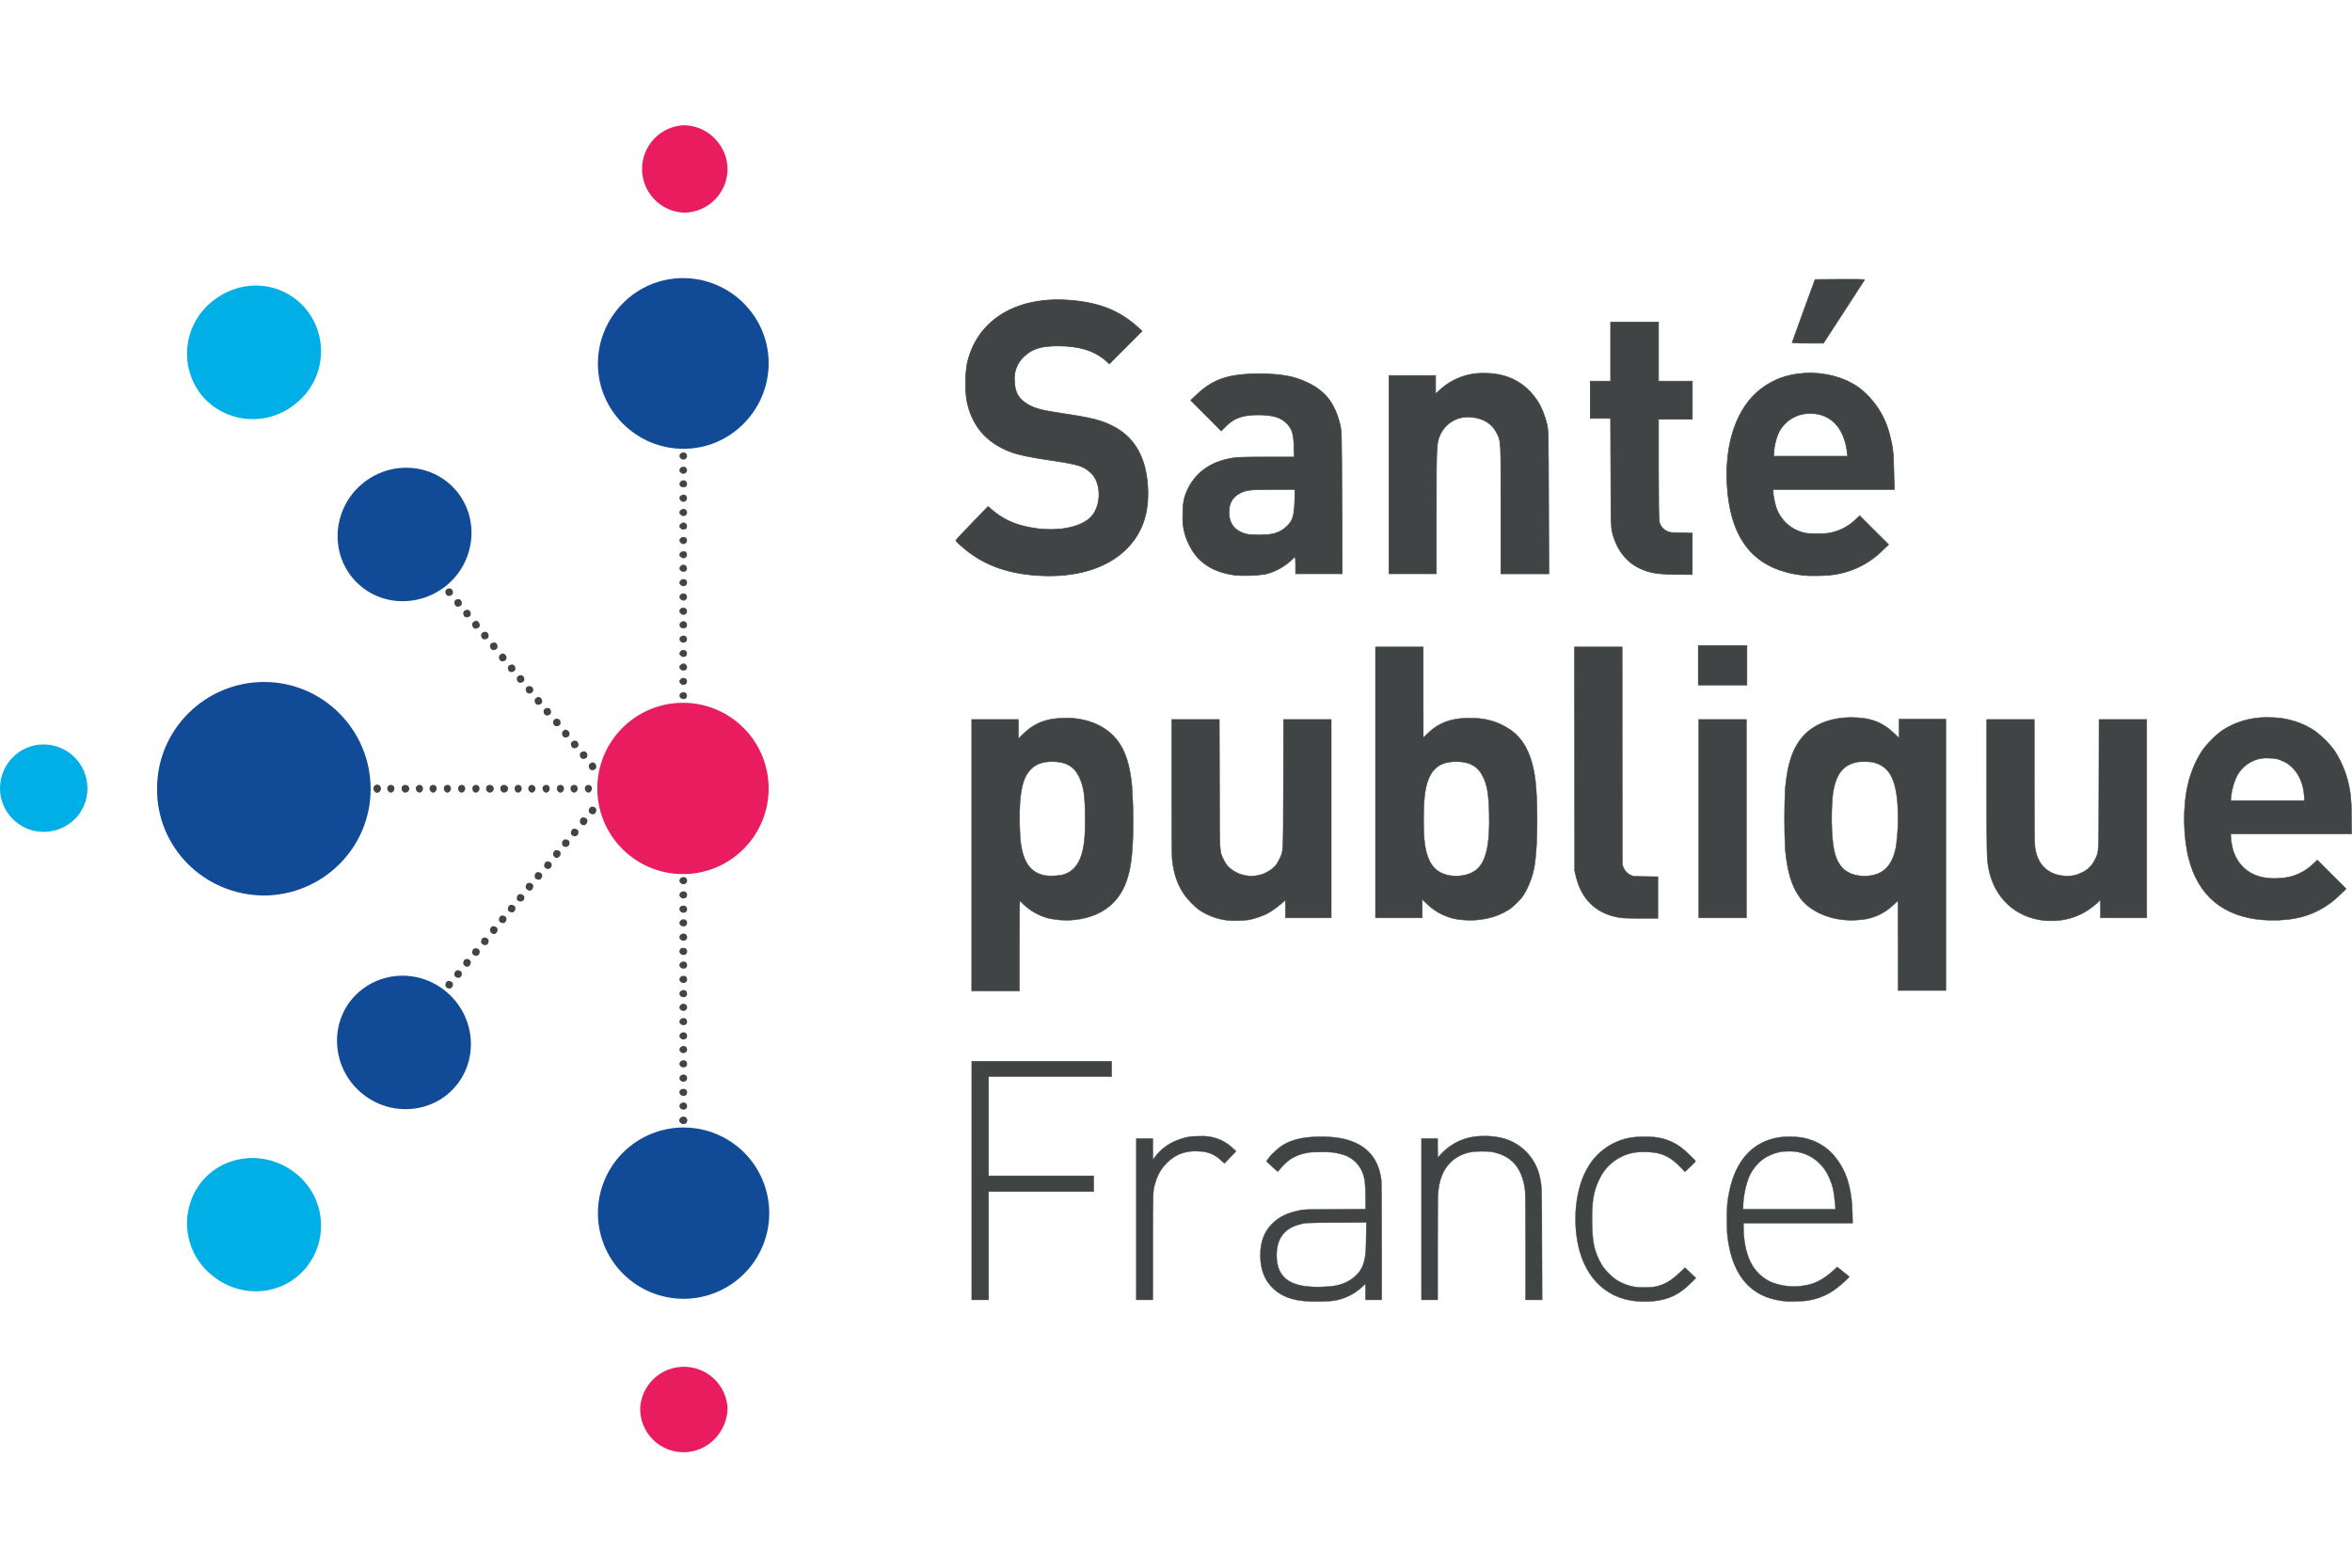
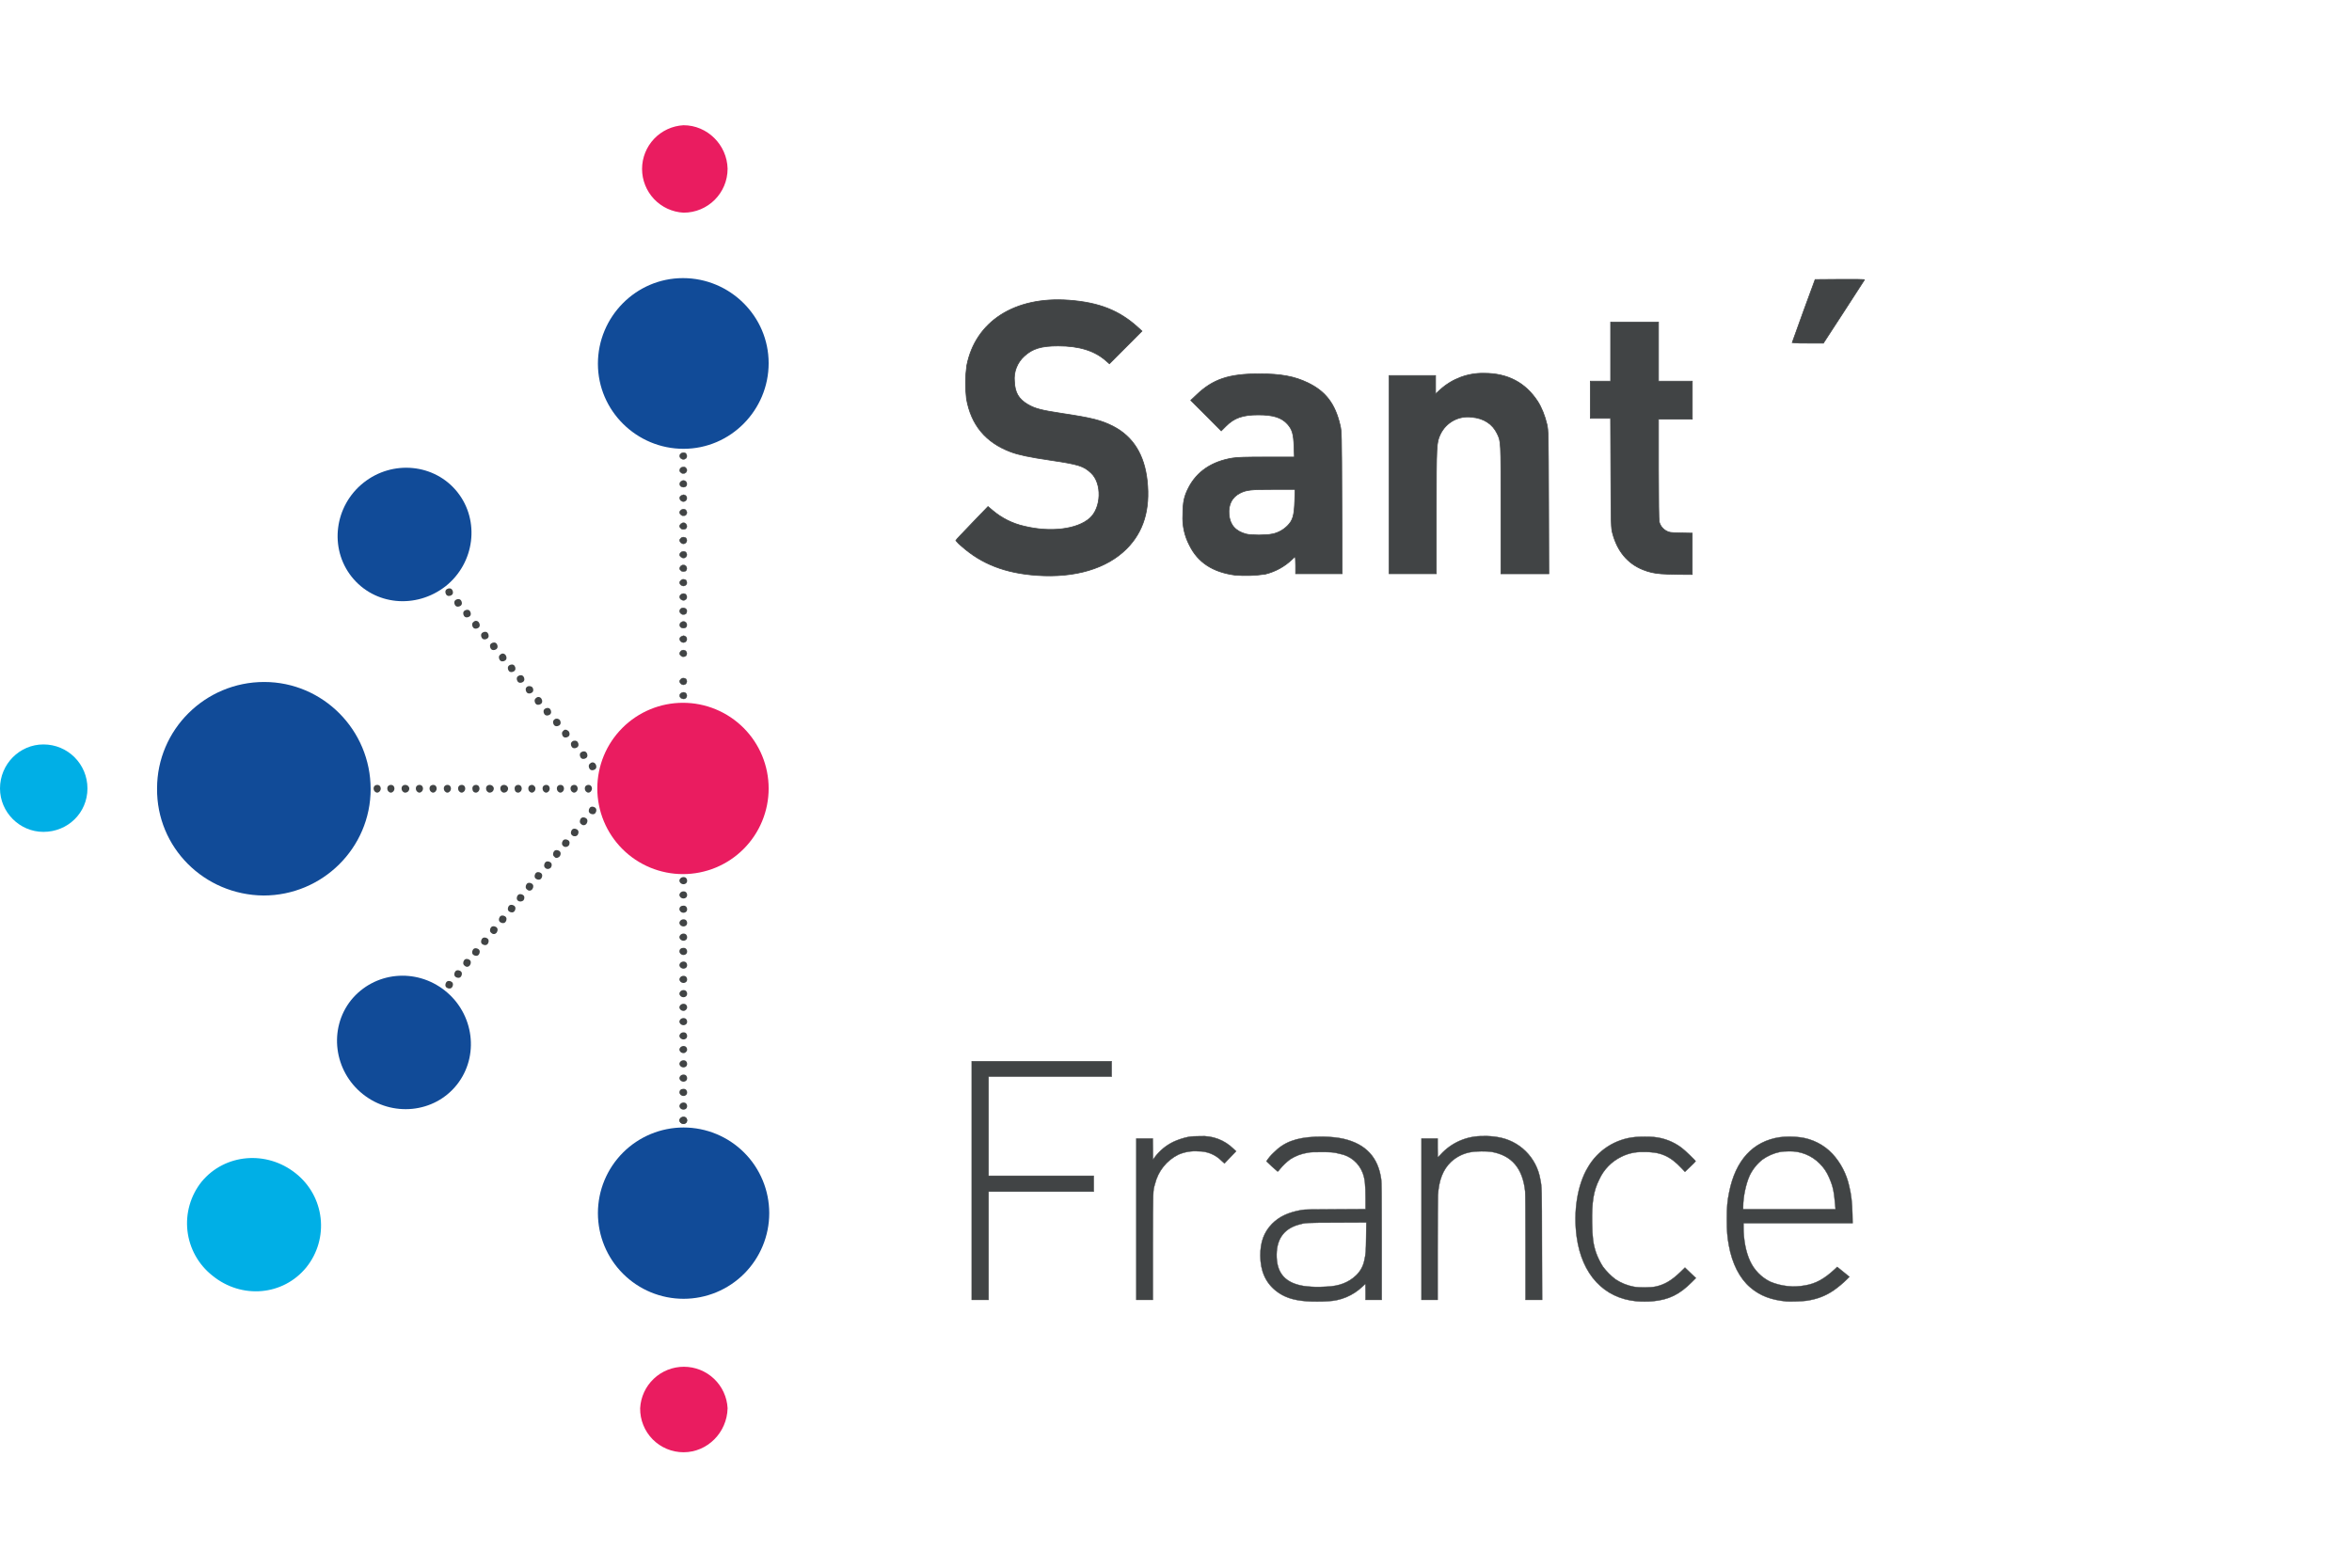
<svg xmlns="http://www.w3.org/2000/svg" width="150" height="100" viewBox="0 0 150 100" fill="none">
  <g clip-path="url(#clip0_915_10526)">
    <g clip-path="url(#clip1_915_10526)">
      <path d="M66.125 36.703C64.122 36.563 62.616 35.982 61.345 34.859C61.201 34.745 61.07 34.617 60.954 34.476C60.958 34.453 61.42 33.96 61.986 33.376L63.01 32.313L63.295 32.552C63.877 33.049 64.571 33.397 65.317 33.565C66.994 33.975 68.694 33.77 69.498 33.057C70.246 32.397 70.295 30.834 69.586 30.173C69.104 29.722 68.804 29.627 66.998 29.358C65.64 29.157 64.968 29.016 64.452 28.823C62.858 28.223 61.929 27.1 61.637 25.431C61.554 24.729 61.56 24.02 61.656 23.321C62.21 20.502 64.714 18.897 68.159 19.147C70.094 19.291 71.384 19.8 72.583 20.893L72.83 21.12L71.794 22.16L70.754 23.203L70.538 23.014C69.806 22.369 68.831 22.065 67.487 22.065C66.41 22.065 65.845 22.236 65.325 22.718C65.099 22.921 64.925 23.175 64.816 23.458C64.707 23.742 64.667 24.047 64.699 24.349C64.729 25.044 64.964 25.45 65.537 25.791C66 26.064 66.402 26.17 67.738 26.372C69.673 26.664 70.25 26.812 71.016 27.206C72.268 27.859 72.985 29.016 73.164 30.67C73.361 32.503 72.928 33.926 71.847 35.007C70.584 36.271 68.554 36.874 66.125 36.703Z" fill="#414445" stroke="#414445" stroke-width="0.046" />
-       <path d="M12.862 25.214C12.511 24.777 12.251 24.274 12.095 23.735C11.939 23.196 11.892 22.632 11.955 22.075C12.019 21.517 12.192 20.978 12.465 20.488C12.738 19.998 13.105 19.567 13.545 19.22C15.405 17.702 18.06 17.929 19.54 19.751C19.891 20.188 20.152 20.691 20.308 21.23C20.463 21.769 20.511 22.333 20.447 22.89C20.384 23.448 20.211 23.987 19.938 24.477C19.665 24.967 19.298 25.398 18.857 25.745C17.036 27.263 14.342 26.998 12.862 25.214Z" fill="#00AFE6" />
      <path d="M43.595 71.238C43.747 71.238 43.823 71.352 43.823 71.466C43.823 71.617 43.709 71.693 43.595 71.693C43.444 71.693 43.33 71.579 43.33 71.466C43.33 71.352 43.444 71.238 43.595 71.238ZM43.595 70.327C43.747 70.327 43.823 70.441 43.823 70.555C43.823 70.707 43.709 70.783 43.595 70.783C43.444 70.783 43.33 70.669 43.33 70.555C43.33 70.441 43.444 70.327 43.595 70.327ZM43.595 69.455C43.747 69.455 43.823 69.569 43.823 69.682C43.823 69.834 43.709 69.91 43.595 69.91C43.444 69.91 43.33 69.796 43.33 69.682C43.33 69.531 43.444 69.455 43.595 69.455ZM43.595 68.544C43.747 68.544 43.823 68.658 43.823 68.772C43.823 68.924 43.709 68.999 43.595 68.999C43.444 68.999 43.33 68.886 43.33 68.772C43.33 68.658 43.444 68.544 43.595 68.544ZM43.595 67.633C43.747 67.633 43.823 67.747 43.823 67.861C43.823 68.013 43.709 68.089 43.595 68.089C43.444 68.089 43.33 67.975 43.33 67.861C43.33 67.747 43.444 67.633 43.595 67.633ZM43.595 66.723C43.747 66.723 43.823 66.837 43.823 66.951C43.823 67.064 43.709 67.178 43.595 67.178C43.444 67.178 43.33 67.064 43.33 66.951C43.33 66.837 43.444 66.723 43.595 66.723ZM43.595 65.85C43.747 65.85 43.823 65.964 43.823 66.078C43.823 66.23 43.709 66.305 43.595 66.305C43.444 66.305 43.33 66.192 43.33 66.078C43.33 65.964 43.444 65.85 43.595 65.85ZM43.595 64.94C43.747 64.94 43.823 65.053 43.823 65.167C43.823 65.319 43.709 65.395 43.595 65.395C43.444 65.395 43.33 65.281 43.33 65.167C43.33 65.053 43.444 64.94 43.595 64.94ZM43.595 64.029C43.747 64.029 43.823 64.143 43.823 64.257C43.823 64.371 43.709 64.484 43.595 64.484C43.444 64.484 43.33 64.371 43.33 64.257C43.33 64.143 43.444 64.029 43.595 64.029ZM43.595 63.156C43.747 63.156 43.823 63.27 43.823 63.384C43.823 63.536 43.709 63.612 43.595 63.612C43.444 63.612 43.33 63.498 43.33 63.384C43.33 63.27 43.444 63.156 43.595 63.156ZM43.595 62.246C43.747 62.246 43.823 62.359 43.823 62.473C43.823 62.625 43.709 62.701 43.595 62.701C43.444 62.701 43.33 62.587 43.33 62.473C43.33 62.359 43.444 62.246 43.595 62.246ZM43.595 61.335C43.747 61.335 43.823 61.449 43.823 61.563C43.823 61.715 43.709 61.79 43.595 61.79C43.444 61.79 43.33 61.677 43.33 61.563C43.33 61.449 43.444 61.335 43.595 61.335ZM43.595 60.462C43.747 60.462 43.823 60.576 43.823 60.69C43.823 60.842 43.709 60.918 43.595 60.918C43.444 60.918 43.33 60.804 43.33 60.69C43.33 60.538 43.444 60.462 43.595 60.462ZM43.595 59.552C43.747 59.552 43.823 59.666 43.823 59.779C43.823 59.931 43.709 60.007 43.595 60.007C43.444 60.007 43.33 59.893 43.33 59.779C43.33 59.666 43.444 59.552 43.595 59.552ZM43.595 58.641C43.747 58.641 43.823 58.755 43.823 58.869C43.823 59.021 43.709 59.096 43.595 59.096C43.444 59.096 43.33 58.983 43.33 58.869C43.33 58.755 43.444 58.641 43.595 58.641ZM43.595 57.769C43.747 57.769 43.823 57.882 43.823 57.996C43.823 58.148 43.709 58.224 43.595 58.224C43.444 58.224 43.33 58.11 43.33 57.996C43.33 57.844 43.444 57.769 43.595 57.769ZM43.595 56.858C43.747 56.858 43.823 56.972 43.823 57.086C43.823 57.237 43.709 57.313 43.595 57.313C43.444 57.313 43.33 57.199 43.33 57.086C43.33 56.972 43.444 56.858 43.595 56.858ZM43.595 55.947C43.747 55.947 43.823 56.061 43.823 56.175C43.823 56.327 43.709 56.403 43.595 56.403C43.444 56.403 43.33 56.289 43.33 56.175C43.33 56.061 43.444 55.947 43.595 55.947ZM37.297 50.294C37.297 50.142 37.411 50.066 37.525 50.066C37.676 50.066 37.752 50.18 37.752 50.294C37.752 50.446 37.639 50.56 37.525 50.56C37.411 50.56 37.297 50.446 37.297 50.294ZM36.386 50.294C36.386 50.142 36.5 50.066 36.614 50.066C36.766 50.066 36.842 50.18 36.842 50.294C36.842 50.446 36.728 50.56 36.614 50.56C36.5 50.56 36.386 50.446 36.386 50.294ZM35.514 50.294C35.514 50.142 35.628 50.066 35.741 50.066C35.893 50.066 35.969 50.18 35.969 50.294C35.969 50.446 35.855 50.56 35.741 50.56C35.628 50.56 35.514 50.446 35.514 50.294ZM34.603 50.294C34.603 50.142 34.717 50.066 34.831 50.066C34.983 50.066 35.058 50.18 35.058 50.294C35.058 50.446 34.945 50.56 34.831 50.56C34.717 50.56 34.603 50.446 34.603 50.294ZM33.693 50.294C33.693 50.142 33.806 50.066 33.92 50.066C34.034 50.066 34.148 50.18 34.148 50.294C34.148 50.446 34.034 50.56 33.92 50.56C33.806 50.56 33.693 50.446 33.693 50.294ZM32.82 50.294C32.82 50.142 32.934 50.066 33.047 50.066C33.199 50.066 33.275 50.18 33.275 50.294C33.275 50.446 33.161 50.56 33.047 50.56C32.896 50.56 32.82 50.446 32.82 50.294ZM31.909 50.294C31.909 50.142 32.023 50.066 32.137 50.066C32.289 50.066 32.403 50.18 32.403 50.294C32.403 50.446 32.289 50.56 32.137 50.56C32.023 50.56 31.909 50.446 31.909 50.294ZM30.999 50.294C30.999 50.142 31.113 50.066 31.226 50.066C31.378 50.066 31.492 50.18 31.492 50.294C31.492 50.446 31.378 50.56 31.226 50.56C31.113 50.56 30.999 50.446 30.999 50.294ZM30.126 50.294C30.126 50.142 30.24 50.066 30.354 50.066C30.505 50.066 30.581 50.18 30.581 50.294C30.581 50.446 30.468 50.56 30.354 50.56C30.202 50.56 30.126 50.446 30.126 50.294ZM29.215 50.294C29.215 50.142 29.329 50.066 29.443 50.066C29.595 50.066 29.671 50.18 29.671 50.294C29.671 50.446 29.557 50.56 29.443 50.56C29.329 50.56 29.215 50.446 29.215 50.294ZM28.305 50.294C28.305 50.142 28.419 50.066 28.532 50.066C28.684 50.066 28.76 50.18 28.76 50.294C28.76 50.446 28.646 50.56 28.532 50.56C28.419 50.56 28.305 50.446 28.305 50.294ZM27.394 50.294C27.394 50.142 27.508 50.066 27.622 50.066C27.774 50.066 27.849 50.18 27.849 50.294C27.849 50.446 27.736 50.56 27.622 50.56C27.508 50.56 27.394 50.446 27.394 50.294ZM26.521 50.294C26.521 50.142 26.635 50.066 26.749 50.066C26.901 50.066 26.977 50.18 26.977 50.294C26.977 50.446 26.863 50.56 26.749 50.56C26.635 50.56 26.521 50.446 26.521 50.294ZM25.611 50.294C25.611 50.142 25.725 50.066 25.838 50.066C25.99 50.066 26.104 50.18 26.104 50.294C26.104 50.446 25.99 50.56 25.838 50.56C25.725 50.56 25.611 50.446 25.611 50.294ZM24.7 50.294C24.7 50.142 24.814 50.066 24.928 50.066C25.08 50.066 25.156 50.18 25.156 50.294C25.156 50.446 25.042 50.56 24.928 50.56C24.814 50.56 24.7 50.446 24.7 50.294ZM23.828 50.294C23.828 50.142 23.941 50.066 24.055 50.066C24.207 50.066 24.283 50.18 24.283 50.294C24.283 50.446 24.169 50.56 24.055 50.56C23.941 50.56 23.828 50.446 23.828 50.294ZM37.639 51.888C37.525 51.812 37.525 51.66 37.601 51.546C37.676 51.432 37.828 51.432 37.942 51.508C38.056 51.584 38.056 51.736 37.98 51.85C37.904 51.963 37.752 51.963 37.639 51.888ZM37.069 52.571C36.956 52.495 36.956 52.343 37.031 52.229C37.107 52.115 37.259 52.115 37.373 52.191C37.487 52.267 37.487 52.419 37.411 52.533C37.335 52.646 37.183 52.684 37.069 52.571ZM36.5 53.291C36.386 53.215 36.386 53.064 36.462 52.95C36.538 52.836 36.69 52.836 36.804 52.912C36.918 52.988 36.918 53.14 36.842 53.254C36.766 53.367 36.576 53.367 36.5 53.291ZM35.931 53.974C35.817 53.898 35.817 53.747 35.893 53.633C35.969 53.519 36.121 53.519 36.235 53.595C36.349 53.671 36.349 53.823 36.273 53.936C36.159 54.05 36.007 54.05 35.931 53.974ZM35.362 54.657C35.248 54.581 35.248 54.43 35.324 54.316C35.4 54.202 35.552 54.202 35.666 54.278C35.779 54.354 35.779 54.505 35.703 54.619C35.59 54.733 35.438 54.771 35.362 54.657ZM34.793 55.378C34.679 55.302 34.679 55.151 34.755 55.037C34.831 54.923 34.983 54.923 35.096 54.999C35.21 55.075 35.21 55.226 35.134 55.34C35.02 55.454 34.869 55.454 34.793 55.378ZM34.186 56.061C34.072 55.985 34.072 55.834 34.148 55.72C34.224 55.606 34.376 55.606 34.489 55.682C34.603 55.758 34.603 55.909 34.527 56.023C34.451 56.137 34.3 56.137 34.186 56.061ZM33.617 56.744C33.503 56.668 33.503 56.517 33.579 56.403C33.655 56.289 33.806 56.289 33.92 56.365C34.034 56.441 34.034 56.592 33.958 56.706C33.882 56.82 33.73 56.858 33.617 56.744ZM33.047 57.465C32.934 57.389 32.934 57.237 33.01 57.123C33.086 57.01 33.237 57.01 33.351 57.086C33.465 57.161 33.465 57.313 33.389 57.427C33.313 57.503 33.161 57.541 33.047 57.465ZM32.478 58.148C32.365 58.072 32.365 57.92 32.44 57.806C32.516 57.693 32.668 57.693 32.782 57.769C32.896 57.844 32.896 57.996 32.82 58.11C32.744 58.224 32.592 58.224 32.478 58.148ZM31.909 58.831C31.795 58.755 31.795 58.603 31.871 58.489C31.947 58.376 32.099 58.376 32.213 58.452C32.327 58.527 32.327 58.679 32.251 58.793C32.175 58.907 32.023 58.907 31.909 58.831ZM31.34 59.514C31.226 59.438 31.226 59.286 31.302 59.172C31.378 59.059 31.53 59.059 31.644 59.135C31.758 59.21 31.758 59.362 31.682 59.476C31.606 59.59 31.454 59.628 31.34 59.514ZM30.771 60.235C30.657 60.159 30.657 60.007 30.733 59.893C30.809 59.779 30.961 59.779 31.075 59.855C31.188 59.931 31.188 60.083 31.113 60.197C31.037 60.311 30.885 60.311 30.771 60.235ZM30.202 60.918C30.088 60.842 30.088 60.69 30.164 60.576C30.24 60.462 30.392 60.462 30.505 60.538C30.619 60.614 30.619 60.766 30.543 60.88C30.468 60.994 30.316 60.994 30.202 60.918ZM29.633 61.601C29.519 61.525 29.519 61.373 29.595 61.259C29.671 61.145 29.822 61.145 29.936 61.221C30.05 61.297 30.05 61.449 29.974 61.563C29.898 61.677 29.747 61.715 29.633 61.601ZM29.064 62.322C28.95 62.246 28.95 62.094 29.026 61.98C29.102 61.866 29.253 61.866 29.367 61.942C29.481 62.018 29.481 62.17 29.405 62.284C29.329 62.398 29.177 62.398 29.064 62.322ZM28.494 63.005C28.381 62.929 28.381 62.777 28.456 62.663C28.532 62.549 28.684 62.549 28.798 62.625C28.912 62.701 28.912 62.853 28.836 62.967C28.76 63.08 28.608 63.08 28.494 63.005ZM37.639 48.7C37.525 48.776 37.525 48.928 37.601 49.042C37.676 49.156 37.828 49.156 37.942 49.08C38.056 49.004 38.056 48.852 37.98 48.738C37.904 48.624 37.752 48.587 37.639 48.7ZM37.069 47.98C36.956 48.055 36.956 48.207 37.031 48.321C37.107 48.435 37.259 48.435 37.373 48.359C37.487 48.283 37.487 48.131 37.411 48.017C37.335 47.904 37.183 47.904 37.069 47.98ZM36.5 47.297C36.386 47.372 36.386 47.524 36.462 47.638C36.538 47.752 36.69 47.752 36.804 47.676C36.918 47.6 36.918 47.448 36.842 47.334C36.766 47.221 36.576 47.221 36.5 47.297ZM35.931 46.614C35.817 46.69 35.817 46.841 35.893 46.955C35.969 47.069 36.121 47.069 36.235 46.993C36.349 46.917 36.349 46.765 36.273 46.651C36.159 46.538 36.007 46.5 35.931 46.614ZM35.362 45.893C35.248 45.969 35.248 46.12 35.324 46.234C35.4 46.348 35.552 46.348 35.666 46.272C35.779 46.196 35.779 46.044 35.703 45.931C35.59 45.817 35.438 45.817 35.362 45.893ZM34.755 45.21C34.641 45.286 34.641 45.437 34.717 45.551C34.793 45.665 34.945 45.665 35.058 45.589C35.172 45.513 35.172 45.361 35.096 45.248C35.02 45.134 34.869 45.134 34.755 45.21ZM34.186 44.527C34.072 44.603 34.072 44.754 34.148 44.868C34.224 44.982 34.376 44.982 34.489 44.906C34.603 44.83 34.603 44.679 34.527 44.565C34.451 44.451 34.3 44.413 34.186 44.527ZM33.617 43.806C33.503 43.882 33.503 44.033 33.579 44.147C33.655 44.261 33.806 44.261 33.92 44.185C34.034 44.109 34.034 43.958 33.958 43.844C33.882 43.768 33.73 43.73 33.617 43.806ZM33.047 43.123C32.934 43.199 32.934 43.351 33.01 43.464C33.086 43.578 33.237 43.578 33.351 43.502C33.465 43.426 33.465 43.275 33.389 43.161C33.313 43.047 33.161 43.047 33.047 43.123ZM32.478 42.44C32.365 42.516 32.365 42.668 32.44 42.782C32.516 42.895 32.668 42.895 32.782 42.819C32.896 42.743 32.896 42.592 32.82 42.478C32.744 42.364 32.592 42.364 32.478 42.44ZM31.909 41.757C31.795 41.833 31.795 41.985 31.871 42.099C31.947 42.212 32.099 42.212 32.213 42.136C32.327 42.061 32.327 41.909 32.251 41.795C32.175 41.681 32.023 41.643 31.909 41.757ZM31.34 41.036C31.226 41.112 31.226 41.264 31.302 41.378C31.378 41.491 31.53 41.491 31.644 41.416C31.758 41.34 31.758 41.188 31.682 41.074C31.606 40.96 31.454 40.96 31.34 41.036ZM30.771 40.353C30.657 40.429 30.657 40.581 30.733 40.695C30.809 40.809 30.961 40.809 31.075 40.733C31.188 40.657 31.188 40.505 31.113 40.391C31.037 40.277 30.885 40.277 30.771 40.353ZM30.202 39.67C30.088 39.746 30.088 39.898 30.164 40.012C30.24 40.126 30.392 40.126 30.505 40.05C30.619 39.974 30.619 39.822 30.543 39.708C30.468 39.594 30.316 39.556 30.202 39.67ZM29.633 38.949C29.519 39.025 29.519 39.177 29.595 39.291C29.671 39.405 29.822 39.405 29.936 39.329C30.05 39.253 30.05 39.101 29.974 38.987C29.898 38.873 29.747 38.873 29.633 38.949ZM29.064 38.266C28.95 38.342 28.95 38.494 29.026 38.608C29.102 38.722 29.253 38.722 29.367 38.646C29.481 38.57 29.481 38.418 29.405 38.304C29.329 38.191 29.177 38.191 29.064 38.266ZM28.494 37.583C28.381 37.659 28.381 37.811 28.456 37.925C28.532 38.039 28.684 38.039 28.798 37.963C28.912 37.887 28.912 37.735 28.836 37.621C28.76 37.508 28.608 37.508 28.494 37.583Z" fill="#414445" />
      <path d="M10.017 50.294C10.017 46.538 13.09 43.502 16.846 43.502C20.602 43.502 23.638 46.576 23.638 50.332C23.638 54.088 20.565 57.123 16.808 57.123C13.014 57.086 9.979 54.05 10.017 50.294ZM38.132 77.385C38.132 75.936 38.707 74.546 39.732 73.521C40.757 72.497 42.146 71.921 43.595 71.921C45.044 71.921 46.434 72.497 47.459 73.521C48.483 74.546 49.059 75.936 49.059 77.385C49.059 78.834 48.483 80.223 47.459 81.248C46.434 82.273 45.044 82.848 43.595 82.848C42.146 82.848 40.757 82.273 39.732 81.248C38.707 80.223 38.132 78.834 38.132 77.385ZM38.132 23.203C38.132 20.206 40.56 17.74 43.557 17.74C46.555 17.74 49.021 20.168 49.021 23.165C49.021 26.163 46.593 28.629 43.595 28.629C40.598 28.629 38.132 26.201 38.132 23.203Z" fill="#114B98" />
      <path d="M49.021 50.294C49.021 51.011 48.88 51.722 48.605 52.385C48.331 53.048 47.928 53.65 47.421 54.157C46.913 54.665 46.311 55.067 45.648 55.342C44.985 55.616 44.275 55.758 43.557 55.758C42.84 55.758 42.13 55.616 41.467 55.342C40.804 55.067 40.201 54.665 39.694 54.157C39.187 53.65 38.784 53.048 38.51 52.385C38.235 51.722 38.094 51.011 38.094 50.294C38.094 48.845 38.669 47.455 39.694 46.431C40.719 45.406 42.108 44.83 43.557 44.83C45.007 44.83 46.396 45.406 47.421 46.431C48.446 47.455 49.021 48.845 49.021 50.294Z" fill="#EA1C60" />
      <path d="M22.424 36.787C20.982 34.965 21.323 32.272 23.183 30.792C25.042 29.312 27.736 29.578 29.177 31.399C30.619 33.22 30.278 35.914 28.419 37.394C26.521 38.873 23.866 38.608 22.424 36.787Z" fill="#114B98" />
      <path d="M0 50.294C0 48.738 1.252 47.486 2.77 47.486C4.325 47.486 5.577 48.738 5.577 50.294C5.577 51.85 4.325 53.064 2.77 53.064C1.252 53.064 0 51.812 0 50.294ZM12.862 75.374C12.511 75.811 12.251 76.314 12.095 76.853C11.939 77.392 11.892 77.956 11.955 78.513C12.019 79.071 12.192 79.61 12.465 80.1C12.738 80.59 13.105 81.021 13.545 81.368C15.405 82.886 18.06 82.659 19.54 80.837C19.891 80.4 20.152 79.897 20.308 79.358C20.463 78.819 20.511 78.255 20.447 77.698C20.384 77.14 20.211 76.601 19.938 76.111C19.665 75.621 19.297 75.19 18.857 74.843C16.998 73.363 14.342 73.59 12.862 75.374Z" fill="#00AFE6" />
      <path d="M22.386 63.801C20.944 65.623 21.285 68.316 23.145 69.796C25.004 71.276 27.698 71.01 29.14 69.189C30.581 67.368 30.24 64.674 28.381 63.194C26.521 61.715 23.866 61.98 22.386 63.801Z" fill="#114B98" />
      <path d="M43.595 92.637C43.228 92.637 42.865 92.564 42.527 92.423C42.188 92.281 41.881 92.074 41.623 91.813C41.366 91.551 41.162 91.242 41.026 90.901C40.889 90.561 40.821 90.197 40.826 89.83C40.863 89.115 41.173 88.442 41.692 87.95C42.211 87.457 42.899 87.183 43.614 87.183C44.33 87.183 45.018 87.457 45.537 87.95C46.056 88.442 46.366 89.115 46.403 89.83C46.365 91.385 45.113 92.637 43.595 92.637ZM43.595 7.989C42.881 8.026 42.208 8.336 41.715 8.855C41.223 9.374 40.948 10.062 40.948 10.777C40.948 11.493 41.223 12.181 41.715 12.7C42.208 13.219 42.881 13.529 43.595 13.566C45.151 13.566 46.403 12.314 46.403 10.758C46.365 9.241 45.113 7.989 43.595 7.989Z" fill="#EA1C60" />
      <path d="M61.974 67.69V82.916H63.048V76.011H69.756V75.002H63.048V68.677H70.898V67.69H66.436H61.974ZM94.627 72.471C94.111 72.457 93.597 72.554 93.121 72.757C92.646 72.96 92.22 73.264 91.873 73.647C91.789 73.738 91.713 73.81 91.706 73.81C91.695 73.81 91.687 73.545 91.687 73.219V72.623H90.655V82.916H91.687V79.767C91.687 78.041 91.695 76.455 91.706 76.243C91.763 75.283 92.028 74.6 92.541 74.114C92.904 73.778 93.36 73.558 93.85 73.484C94.104 73.431 94.859 73.427 95.117 73.473C96.407 73.7 97.109 74.516 97.268 75.992C97.283 76.132 97.291 77.377 97.291 79.562V82.916H98.35L98.338 79.376C98.331 75.696 98.331 75.723 98.232 75.226C98.118 74.546 97.793 73.92 97.302 73.436C96.812 72.952 96.181 72.636 95.5 72.532C95.242 72.486 94.935 72.463 94.627 72.467V72.471ZM76.537 72.475C76.256 72.475 75.968 72.486 75.797 72.52C75.508 72.573 75.091 72.71 74.833 72.835C74.37 73.059 73.967 73.389 73.657 73.799L73.532 73.977L73.528 73.302L73.52 72.623H72.469V82.916H73.524V79.502C73.535 75.776 73.524 76.007 73.661 75.518C73.758 75.117 73.942 74.742 74.199 74.419C74.457 74.097 74.782 73.835 75.152 73.651C75.552 73.479 75.988 73.406 76.423 73.439C76.698 73.435 76.972 73.487 77.226 73.591C77.481 73.695 77.713 73.85 77.906 74.046L78.092 74.213L78.464 73.822L78.836 73.435L78.65 73.264C78.372 72.993 78.04 72.782 77.677 72.647C77.313 72.511 76.924 72.452 76.537 72.475ZM84.368 72.505C84.205 72.505 84.038 72.505 83.875 72.513C82.649 72.57 81.89 72.854 81.234 73.518C81.053 73.684 80.895 73.873 80.763 74.08C80.763 74.091 81.462 74.725 81.488 74.736C81.496 74.74 81.56 74.668 81.632 74.573C81.825 74.339 82.045 74.128 82.289 73.947C82.626 73.732 83.005 73.59 83.4 73.53C83.582 73.492 83.738 73.488 84.262 73.488C84.929 73.488 85.039 73.496 85.453 73.602C85.781 73.663 86.087 73.808 86.343 74.023C86.598 74.238 86.793 74.515 86.91 74.827C87.047 75.199 87.088 75.567 87.088 76.444V77.127L85.165 77.138C83.476 77.145 83.214 77.149 83.017 77.183C82.16 77.332 81.587 77.601 81.12 78.071C80.612 78.595 80.376 79.225 80.38 80.09C80.38 81.057 80.707 81.805 81.363 82.332C81.864 82.734 82.452 82.939 83.325 83.004C83.674 83.03 84.33 83.03 84.668 83.004C85.5 82.976 86.293 82.643 86.895 82.067C86.986 81.979 87.066 81.907 87.073 81.907C87.081 81.907 87.088 82.135 87.088 82.412V82.916H88.12V79.187C88.12 76.098 88.113 75.419 88.086 75.226C87.897 73.826 87.111 72.98 85.696 72.646C85.335 72.562 84.857 72.513 84.368 72.505ZM114.133 72.505C113.898 72.505 113.659 72.52 113.504 72.543C111.796 72.797 110.681 74.011 110.278 76.053C110.157 76.641 110.131 76.975 110.131 77.779C110.131 78.542 110.157 78.879 110.256 79.426C110.464 80.598 110.946 81.543 111.622 82.12C112.24 82.651 112.946 82.92 113.928 83.015C114.137 83.034 114.979 83.008 115.203 82.973C115.886 82.871 116.414 82.67 116.941 82.313C117.249 82.096 117.538 81.854 117.806 81.589L117.947 81.444L117.56 81.129L117.169 80.814L117.002 80.97C116.338 81.585 115.799 81.881 115.12 81.995C114.373 82.134 113.602 82.052 112.9 81.759C112.331 81.48 111.876 81.014 111.61 80.439C111.345 79.87 111.193 79.084 111.193 78.28V78.026H118.151L118.14 77.449C118.121 76.686 118.064 76.197 117.931 75.654C117.762 74.885 117.393 74.175 116.861 73.594C116.308 73.011 115.569 72.639 114.771 72.543C114.608 72.52 114.372 72.509 114.133 72.505ZM104.891 72.509C104.648 72.509 104.405 72.517 104.276 72.532C103.654 72.591 103.055 72.798 102.53 73.137C102.005 73.476 101.57 73.936 101.26 74.478C100.599 75.582 100.33 77.286 100.558 78.914C100.888 81.304 102.292 82.81 104.367 83.004C104.659 83.03 105.115 83.03 105.399 83.004C106.431 82.909 107.114 82.575 107.9 81.782L108.158 81.524L107.808 81.19L107.459 80.856L107.179 81.129C106.613 81.676 106.169 81.941 105.596 82.067C105.297 82.135 104.526 82.142 104.196 82.078C103.781 82 103.385 81.84 103.032 81.608C102.727 81.376 102.456 81.102 102.227 80.796C102.068 80.556 101.859 80.128 101.776 79.866C101.609 79.358 101.548 78.902 101.537 78.014C101.514 76.671 101.628 75.966 101.992 75.237C102.278 74.604 102.778 74.091 103.403 73.788C103.827 73.576 104.296 73.472 104.769 73.484C105.858 73.454 106.499 73.723 107.251 74.528L107.459 74.748L107.801 74.421C107.991 74.243 108.142 74.087 108.142 74.076C108.142 74.027 107.463 73.378 107.239 73.211C106.735 72.832 106.137 72.597 105.509 72.532C105.304 72.514 105.097 72.506 104.891 72.509ZM114.088 73.439C114.452 73.427 114.814 73.491 115.153 73.626C115.491 73.761 115.798 73.965 116.053 74.224C116.326 74.497 116.497 74.755 116.66 75.127C116.911 75.715 116.964 75.966 117.055 77.035L117.063 77.13H111.17V76.971C111.17 76.349 111.348 75.506 111.587 74.983C111.779 74.586 112.058 74.239 112.403 73.966C112.733 73.731 113.107 73.567 113.504 73.484C113.64 73.454 113.864 73.439 114.088 73.439ZM87.138 77.98L87.126 78.895C87.115 79.828 87.1 80.014 87.016 80.371C86.948 80.744 86.763 81.087 86.489 81.35C86.007 81.812 85.4 82.044 84.588 82.074L84.152 82.093C83.809 82.098 83.466 82.076 83.127 82.029C82.008 81.839 81.469 81.262 81.42 80.215C81.374 79.107 81.837 78.405 82.793 78.128C83.252 77.995 83.237 77.995 85.271 77.988L87.138 77.98Z" fill="#414445" stroke="#414445" stroke-width="0.023" />
-       <path d="M108.306 41.173V43.707H111.413V41.173H109.857H108.306ZM87.722 41.268V58.55H90.704V57.366L90.989 57.643C91.585 58.232 92.367 58.595 93.201 58.672C94.316 58.785 95.39 58.558 96.206 58.038C96.509 57.848 96.98 57.382 97.169 57.089C97.588 56.4 97.844 55.624 97.917 54.821C98.069 53.629 98.069 50.988 97.917 49.767C97.716 48.173 97.189 47.122 96.282 46.523C95.592 46.058 94.779 45.811 93.948 45.813C92.647 45.767 91.785 46.063 91.027 46.811C90.901 46.936 90.788 47.039 90.78 47.039C90.772 47.039 90.769 45.741 90.769 44.155V41.268H89.243H87.722ZM100.406 41.268L100.417 48.412L100.425 55.553L100.501 55.871C100.835 57.344 101.779 58.262 103.214 58.52C103.479 58.565 103.722 58.577 104.633 58.581H105.733V55.925L104.951 55.913C104.212 55.902 104.155 55.898 104.007 55.83C103.795 55.734 103.629 55.562 103.54 55.348L103.468 55.173L103.46 48.218L103.453 41.268H101.927H100.406ZM144.567 45.764C143.56 45.752 142.572 46.04 141.729 46.591C141.357 46.834 140.697 47.501 140.435 47.896C140.009 48.561 139.702 49.296 139.528 50.066C139.205 51.485 139.232 53.375 139.589 54.771C140.196 57.142 141.797 58.471 144.282 58.675C144.957 58.728 145.686 58.702 146.293 58.599C147.438 58.404 148.49 57.848 149.298 57.014L149.628 56.695L148.71 55.78L147.792 54.862L147.541 55.09C146.978 55.647 146.23 55.976 145.439 56.016C143.918 56.148 142.852 55.534 142.427 54.274C142.355 54.058 142.267 53.542 142.267 53.325V53.193H149.981L149.966 52.092C149.976 51.585 149.949 51.078 149.886 50.575C149.756 49.618 149.417 48.702 148.892 47.892C148.532 47.398 148.096 46.963 147.602 46.602C146.838 46.102 145.953 45.816 145.041 45.775C144.883 45.766 144.725 45.762 144.567 45.764ZM118.057 45.764C116.842 45.771 115.795 46.151 115.112 46.837C114.372 47.585 114.001 48.621 113.849 50.355C113.797 51.601 113.797 52.849 113.849 54.096C113.974 55.594 114.266 56.558 114.816 57.291C115.545 58.262 117.028 58.816 118.527 58.679C119.358 58.643 120.148 58.304 120.747 57.727C120.891 57.586 121.02 57.473 121.031 57.473C121.043 57.473 121.054 58.755 121.054 60.326V63.179H124.097V45.866H121.115V47.08L120.819 46.796C120.041 46.052 119.267 45.764 118.057 45.767V45.764ZM68.007 45.802C66.785 45.802 66.008 46.09 65.245 46.826L64.953 47.111V45.897H61.971V63.213H65.014V60.341C65.014 58.763 65.029 57.473 65.04 57.473C65.055 57.473 65.139 57.548 65.222 57.636C65.669 58.076 66.222 58.395 66.827 58.562C67.218 58.664 67.856 58.721 68.269 58.694C70.071 58.581 71.301 57.727 71.836 56.221C72.094 55.484 72.204 54.741 72.253 53.371C72.291 52.187 72.245 50.503 72.15 49.77C71.976 48.42 71.627 47.562 70.997 46.925C70.276 46.204 69.214 45.802 68.007 45.802ZM74.723 45.897V50.154C74.723 52.779 74.734 54.547 74.753 54.76C74.837 55.678 75.076 56.395 75.512 57.044C75.732 57.366 76.195 57.841 76.48 58.042C76.997 58.387 77.586 58.61 78.202 58.694C78.585 58.751 79.329 58.732 79.693 58.664C80.06 58.582 80.417 58.463 80.76 58.307C81.094 58.128 81.407 57.912 81.693 57.662C81.833 57.541 81.959 57.442 81.966 57.442C81.974 57.442 81.981 57.689 81.981 57.996V58.55H84.899V45.897H81.856L81.849 49.994C81.837 54.619 81.856 54.267 81.583 54.832C81.477 55.052 81.393 55.173 81.242 55.325C80.851 55.682 80.341 55.88 79.812 55.881C79.283 55.881 78.772 55.685 78.381 55.329C78.229 55.177 78.145 55.059 78.039 54.836C77.766 54.267 77.785 54.619 77.774 49.994L77.762 45.897H76.245H74.723ZM108.336 45.897V58.55H111.379V45.897H109.861H108.336ZM126.7 45.897V50.093C126.7 54.426 126.707 54.836 126.829 55.428C127.201 57.283 128.536 58.524 130.376 58.717C130.619 58.744 131.105 58.74 131.374 58.706C132.285 58.592 133.074 58.224 133.768 57.579L133.958 57.401V58.55H136.91V45.897H133.867L133.856 50.028C133.844 54.665 133.867 54.289 133.605 54.836C133.437 55.197 133.147 55.487 132.786 55.655C132.638 55.727 132.444 55.799 132.361 55.822C131.792 55.959 131.109 55.856 130.665 55.568C130.16 55.245 129.864 54.718 129.777 54.001C129.754 53.807 129.739 52.449 129.739 49.804V45.897H128.221H126.7ZM144.631 48.359C145.079 48.359 145.307 48.408 145.678 48.59C146.403 48.947 146.885 49.767 146.949 50.753L146.972 51.068H142.264L142.283 50.852C142.331 50.351 142.474 49.865 142.704 49.417C142.911 49.07 143.21 48.786 143.569 48.598C143.895 48.423 144.262 48.34 144.631 48.359ZM118.907 48.583C119.134 48.583 119.358 48.602 119.498 48.636C120.466 48.883 120.902 49.657 121.02 51.303C121.08 52.176 121.052 53.054 120.936 53.921C120.747 55.059 120.238 55.689 119.381 55.841C118.607 55.978 117.871 55.78 117.476 55.333C117.063 54.866 116.899 54.255 116.831 52.965C116.786 52.18 116.827 51.015 116.911 50.51C117.097 49.41 117.525 48.841 118.326 48.636C118.463 48.598 118.686 48.583 118.91 48.583H118.907ZM92.878 48.583C93.732 48.583 94.263 48.886 94.586 49.558C94.847 50.089 94.946 50.677 94.973 51.861C95.026 53.838 94.783 54.938 94.183 55.458C93.994 55.629 93.637 55.788 93.349 55.837C92.613 55.97 91.903 55.799 91.501 55.386C91.167 55.044 90.97 54.555 90.864 53.811C90.754 53.049 90.769 51.197 90.894 50.487C91.122 49.144 91.706 48.583 92.874 48.583H92.878ZM67.142 48.583C67.981 48.587 68.501 48.886 68.823 49.558C69.119 50.169 69.203 50.772 69.206 52.191C69.206 53.197 69.176 53.641 69.073 54.157C68.884 55.078 68.459 55.617 67.761 55.807C67.533 55.868 66.941 55.894 66.698 55.856C65.761 55.705 65.272 55.059 65.097 53.762C65.025 53.231 64.999 51.948 65.044 51.284C65.124 50.108 65.321 49.493 65.754 49.057C66.08 48.727 66.512 48.579 67.142 48.583Z" fill="#414445" stroke="#414445" stroke-width="0.03" />
      <path d="M43.501 71.671C43.371 71.625 43.307 71.5 43.349 71.394C43.383 71.333 43.436 71.286 43.501 71.261C43.652 71.208 43.797 71.287 43.815 71.435C43.834 71.61 43.671 71.731 43.501 71.671Z" fill="#414445" stroke="#414445" stroke-width="0.011" />
-       <path d="M23.915 50.48C23.858 50.423 23.847 50.396 23.847 50.302C23.847 50.203 23.858 50.184 23.922 50.131C23.979 50.078 24.006 50.07 24.082 50.081C24.211 50.097 24.264 50.161 24.264 50.302C24.264 50.4 24.253 50.423 24.188 50.48C24.093 50.567 23.998 50.567 23.915 50.48Z" fill="#414445" stroke="#414445" stroke-width="0.023" />
      <path d="M43.504 44.569C43.299 44.496 43.288 44.265 43.485 44.185C43.652 44.113 43.804 44.208 43.804 44.375C43.804 44.534 43.667 44.622 43.504 44.565V44.569Z" fill="#414445" stroke="#414445" stroke-width="0.023" />
      <path d="M43.463 43.647C43.402 43.612 43.334 43.51 43.334 43.445C43.334 43.426 43.371 43.373 43.41 43.332C43.474 43.267 43.504 43.256 43.592 43.256C43.732 43.256 43.804 43.328 43.804 43.461C43.804 43.639 43.626 43.738 43.463 43.65V43.647Z" fill="#414445" stroke="#414445" stroke-width="0.023" />
-       <path d="M43.41 42.687C43.371 42.649 43.334 42.596 43.334 42.577C43.334 42.451 43.463 42.337 43.599 42.337C43.781 42.337 43.876 42.588 43.747 42.709C43.702 42.747 43.66 42.763 43.588 42.763C43.504 42.763 43.474 42.751 43.41 42.687Z" fill="#414445" stroke="#414445" stroke-width="0.023" />
      <path d="M43.41 41.814C43.326 41.727 43.318 41.693 43.371 41.598C43.482 41.381 43.804 41.446 43.804 41.685C43.804 41.818 43.728 41.89 43.592 41.89C43.504 41.89 43.478 41.878 43.41 41.814Z" fill="#414445" stroke="#414445" stroke-width="0.023" />
      <path d="M43.474 40.96C43.426 40.935 43.387 40.895 43.364 40.846C43.311 40.733 43.353 40.642 43.485 40.581C43.569 40.547 43.595 40.543 43.66 40.566C43.758 40.6 43.804 40.664 43.804 40.77C43.804 40.938 43.637 41.036 43.474 40.96Z" fill="#414445" stroke="#414445" stroke-width="0.023" />
      <path d="M43.481 40.05C43.33 39.993 43.303 39.814 43.421 39.708C43.576 39.572 43.808 39.659 43.804 39.86C43.804 39.909 43.793 39.966 43.778 39.985C43.717 40.065 43.588 40.095 43.481 40.05Z" fill="#414445" stroke="#414445" stroke-width="0.023" />
      <path d="M43.41 39.12C43.326 39.04 43.318 38.983 43.368 38.889C43.432 38.763 43.622 38.733 43.736 38.832C43.793 38.877 43.804 38.904 43.804 38.987C43.804 39.124 43.728 39.2 43.588 39.2C43.504 39.2 43.474 39.184 43.41 39.124V39.12Z" fill="#414445" stroke="#414445" stroke-width="0.023" />
      <path d="M43.527 38.285C43.489 38.276 43.454 38.258 43.425 38.233C43.395 38.208 43.372 38.177 43.356 38.141C43.269 37.932 43.618 37.754 43.758 37.936C43.783 37.973 43.798 38.016 43.803 38.06C43.806 38.105 43.799 38.15 43.781 38.191C43.758 38.236 43.645 38.304 43.599 38.297L43.523 38.285H43.527Z" fill="#414445" stroke="#414445" stroke-width="0.023" />
      <path d="M43.451 37.337C43.418 37.316 43.39 37.288 43.37 37.254C43.35 37.221 43.339 37.182 43.337 37.143C43.337 37.124 43.368 37.075 43.413 37.029C43.474 36.969 43.504 36.954 43.592 36.954C43.736 36.954 43.804 37.026 43.804 37.166C43.804 37.249 43.793 37.276 43.736 37.325C43.652 37.394 43.554 37.401 43.451 37.337Z" fill="#414445" stroke="#414445" stroke-width="0.023" />
      <path d="M43.41 36.384C43.326 36.301 43.318 36.267 43.371 36.168C43.482 35.952 43.804 36.016 43.804 36.259C43.804 36.392 43.728 36.46 43.592 36.46C43.504 36.46 43.478 36.449 43.41 36.384Z" fill="#414445" stroke="#414445" stroke-width="0.023" />
      <path d="M43.52 35.584C43.444 35.565 43.334 35.451 43.334 35.394C43.334 35.322 43.41 35.223 43.485 35.193C43.652 35.121 43.804 35.216 43.804 35.383C43.804 35.535 43.675 35.626 43.52 35.584Z" fill="#414445" stroke="#414445" stroke-width="0.023" />
      <path d="M43.463 34.654C43.402 34.62 43.334 34.518 43.334 34.453C43.334 34.434 43.371 34.381 43.41 34.339C43.474 34.275 43.504 34.264 43.592 34.264C43.732 34.264 43.804 34.336 43.804 34.468C43.804 34.647 43.626 34.745 43.463 34.658V34.654Z" fill="#414445" stroke="#414445" stroke-width="0.023" />
      <path d="M43.41 33.694C43.371 33.656 43.334 33.603 43.334 33.584C43.334 33.463 43.463 33.345 43.599 33.345C43.781 33.345 43.876 33.596 43.747 33.717C43.702 33.755 43.66 33.77 43.588 33.77C43.504 33.77 43.474 33.759 43.41 33.694Z" fill="#414445" stroke="#414445" stroke-width="0.023" />
      <path d="M43.41 32.822C43.371 32.78 43.334 32.731 43.334 32.708C43.334 32.586 43.463 32.473 43.599 32.473C43.778 32.473 43.876 32.715 43.751 32.841C43.709 32.886 43.675 32.898 43.592 32.898C43.504 32.898 43.478 32.886 43.41 32.822Z" fill="#414445" stroke="#414445" stroke-width="0.023" />
      <path d="M43.474 31.968C43.426 31.943 43.387 31.903 43.364 31.854C43.311 31.74 43.353 31.649 43.485 31.589C43.569 31.554 43.595 31.551 43.66 31.573C43.758 31.608 43.804 31.672 43.804 31.778C43.804 31.945 43.637 32.044 43.474 31.968Z" fill="#414445" stroke="#414445" stroke-width="0.023" />
      <path d="M43.481 31.057C43.33 31 43.303 30.826 43.421 30.716C43.576 30.579 43.808 30.667 43.804 30.868C43.804 30.917 43.793 30.974 43.778 30.993C43.717 31.073 43.588 31.103 43.481 31.057Z" fill="#414445" stroke="#414445" stroke-width="0.023" />
      <path d="M43.406 30.128C43.341 30.059 43.33 30.037 43.345 29.976C43.364 29.87 43.447 29.798 43.561 29.786C43.648 29.775 43.675 29.786 43.732 29.836C43.884 29.965 43.789 30.207 43.58 30.207C43.504 30.207 43.474 30.192 43.41 30.128H43.406Z" fill="#414445" stroke="#414445" stroke-width="0.023" />
      <path d="M43.527 29.293C43.489 29.284 43.454 29.266 43.425 29.241C43.395 29.216 43.372 29.184 43.356 29.149C43.269 28.94 43.618 28.762 43.758 28.944C43.784 28.982 43.8 29.025 43.803 29.07C43.807 29.115 43.8 29.161 43.781 29.202C43.756 29.236 43.722 29.262 43.683 29.278C43.603 29.312 43.599 29.312 43.527 29.293Z" fill="#414445" stroke="#414445" stroke-width="0.023" />
      <path d="M78.752 36.684C77.341 36.495 76.392 35.868 75.861 34.787C75.543 34.186 75.396 33.508 75.436 32.829C75.44 32.017 75.52 31.653 75.812 31.088C76.343 30.071 77.292 29.433 78.597 29.221C78.923 29.168 79.416 29.153 80.786 29.153H82.55L82.528 28.492C82.501 27.688 82.414 27.388 82.11 27.051C81.735 26.633 81.196 26.463 80.251 26.463C79.257 26.463 78.715 26.652 78.187 27.183L77.884 27.483L76.916 26.508L75.941 25.537L76.298 25.199C77.356 24.186 78.362 23.848 80.297 23.845C81.682 23.845 82.558 24.004 83.416 24.421C84.546 24.968 85.15 25.761 85.464 27.115C85.559 27.506 85.563 27.627 85.578 32.059L85.593 36.597H82.63V36.062C82.63 35.762 82.615 35.523 82.592 35.523C82.573 35.523 82.49 35.595 82.403 35.682C81.928 36.139 81.342 36.462 80.703 36.62C80.058 36.719 79.403 36.74 78.752 36.684ZM81.143 34.066C81.511 33.987 81.849 33.803 82.114 33.535C82.456 33.19 82.543 32.882 82.573 31.945L82.596 31.217H81.279C79.784 31.217 79.496 31.247 79.09 31.452C78.578 31.71 78.331 32.173 78.381 32.81C78.434 33.471 78.787 33.88 79.458 34.062C79.781 34.15 80.775 34.15 81.139 34.062L81.143 34.066Z" fill="#414445" stroke="#414445" stroke-width="0.046" />
      <path d="M88.595 30.272V23.955H91.554V25.131L91.846 24.861C92.611 24.163 93.615 23.787 94.65 23.81C96.153 23.81 97.28 24.402 98.065 25.601C98.315 25.992 98.524 26.512 98.657 27.073C98.744 27.464 98.748 27.605 98.763 32.04L98.778 36.601H95.724V32.503C95.724 28.064 95.731 28.17 95.477 27.646C95.181 27.039 94.62 26.675 93.857 26.611C93.453 26.558 93.042 26.635 92.683 26.829C92.325 27.024 92.037 27.328 91.861 27.696C91.607 28.242 91.603 28.31 91.6 32.639V36.597H88.595V30.272Z" fill="#414445" stroke="#414445" stroke-width="0.046" />
      <path d="M105.908 36.597C105.523 36.574 105.145 36.488 104.788 36.343C103.809 35.956 103.149 35.166 102.846 34.028C102.751 33.668 102.747 33.588 102.732 30.173L102.717 26.686H101.423V24.315H102.72V20.547H105.771V24.315H107.926V26.736H105.771V29.93C105.771 31.934 105.79 33.186 105.817 33.288C105.885 33.539 106.044 33.744 106.268 33.865C106.454 33.971 106.515 33.979 107.194 33.994L107.922 34.009V36.646L107.107 36.642C106.655 36.639 106.116 36.62 105.908 36.601V36.597Z" fill="#414445" stroke="#414445" stroke-width="0.046" />
-       <path d="M115.101 36.703C111.891 36.384 110.29 34.446 110.138 30.697C110.062 28.697 110.514 26.933 111.424 25.711C112.1 24.801 113.094 24.167 114.224 23.924C115.418 23.67 116.661 23.796 117.78 24.285C118.375 24.573 118.702 24.808 119.157 25.271C119.83 25.972 120.303 26.841 120.527 27.787C120.72 28.546 120.754 28.86 120.781 30.082L120.807 31.217H113.082V31.361C113.082 31.615 113.173 32.082 113.283 32.401C113.419 32.786 113.647 33.131 113.948 33.407C114.25 33.682 114.614 33.879 115.01 33.979C115.389 34.081 116.326 34.085 116.801 33.979C117.39 33.844 117.931 33.55 118.364 33.129L118.603 32.901L119.521 33.819L120.443 34.738L120.105 35.056C119.177 36.004 117.937 36.583 116.615 36.688C116.22 36.726 115.442 36.737 115.097 36.703H115.101ZM117.81 28.868C117.628 27.286 116.759 26.364 115.442 26.372C115.055 26.366 114.673 26.462 114.335 26.65C113.997 26.839 113.714 27.113 113.515 27.445C113.325 27.768 113.173 28.295 113.139 28.72L113.109 29.103H117.837L117.81 28.868Z" fill="#414445" stroke="#414445" stroke-width="0.046" />
      <path d="M114.293 21.853C114.293 21.837 114.627 20.923 115.029 19.826L115.761 17.831L117.339 17.819C118.315 17.812 118.914 17.819 118.907 17.85C118.895 17.872 118.303 18.791 117.59 19.887L116.288 21.887H115.291C114.958 21.898 114.624 21.886 114.293 21.853Z" fill="#414445" stroke="#414445" stroke-width="0.046" />
    </g>
  </g>
  <defs>
    <clipPath id="clip0_915_10526">
      <rect width="150" height="100" fill="white" />
    </clipPath>
    <clipPath id="clip1_915_10526">
      <rect width="150" height="84.626" fill="white" transform="translate(0 8)" />
    </clipPath>
  </defs>
</svg>